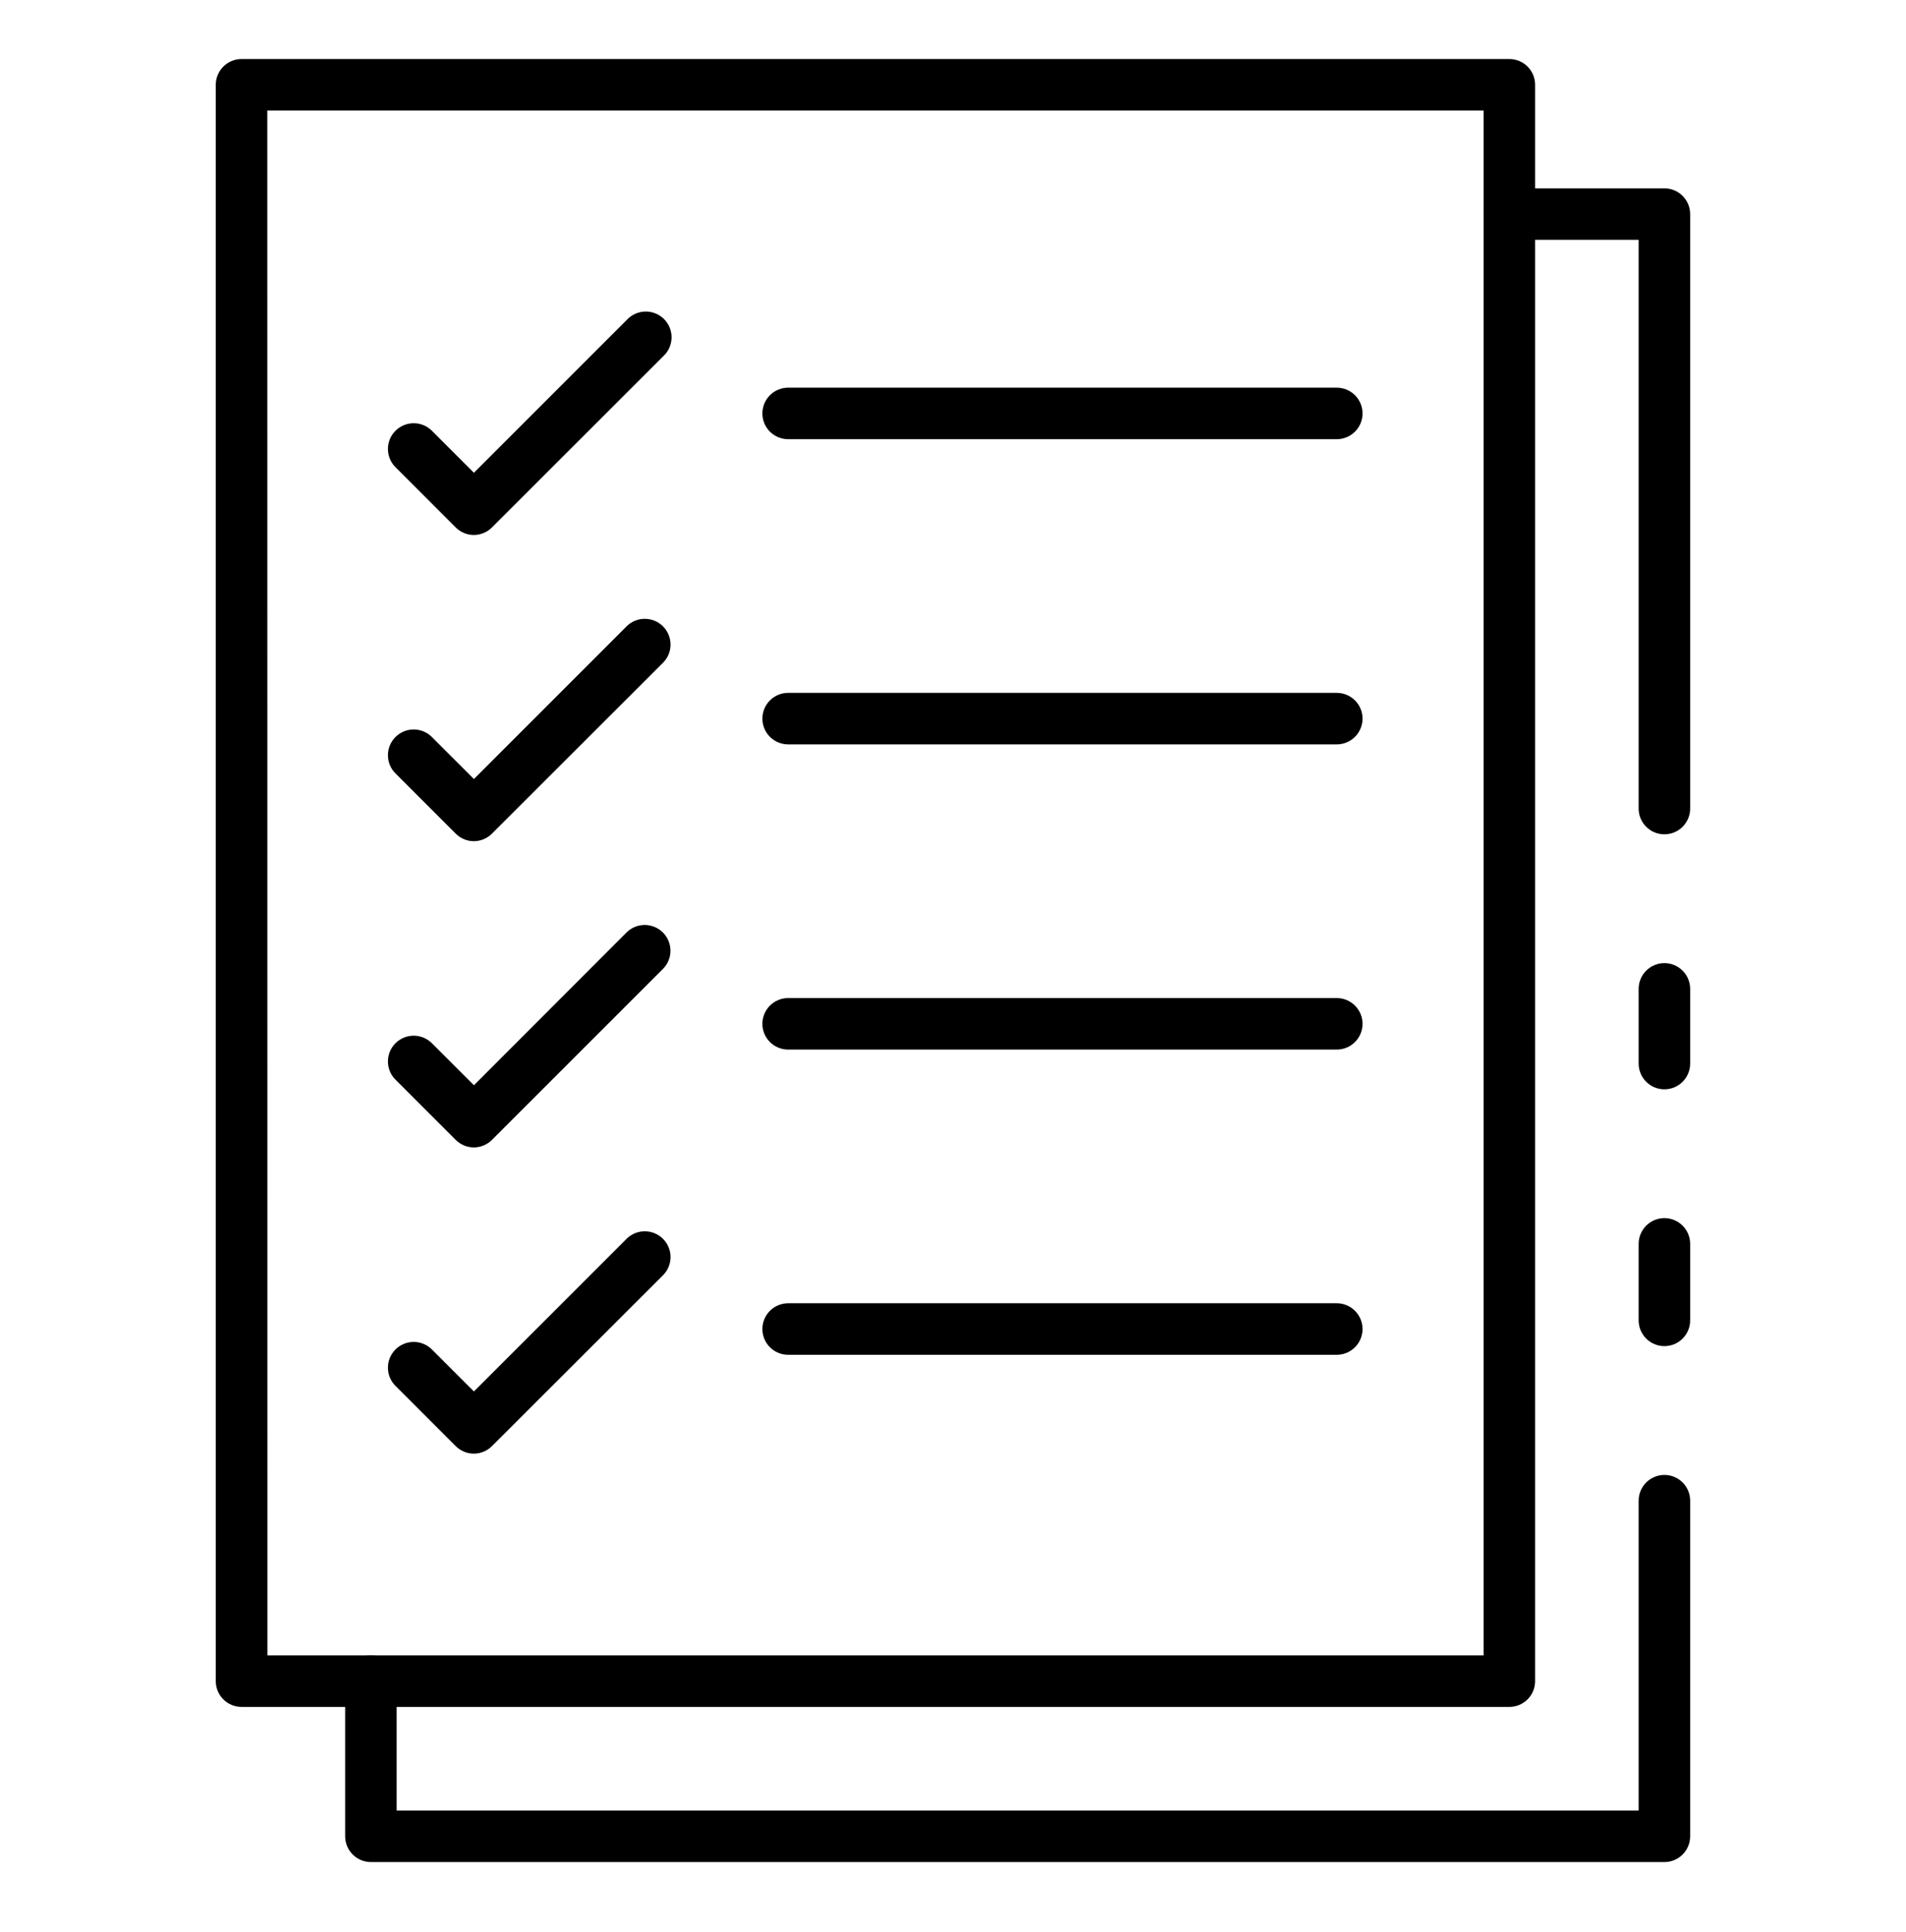
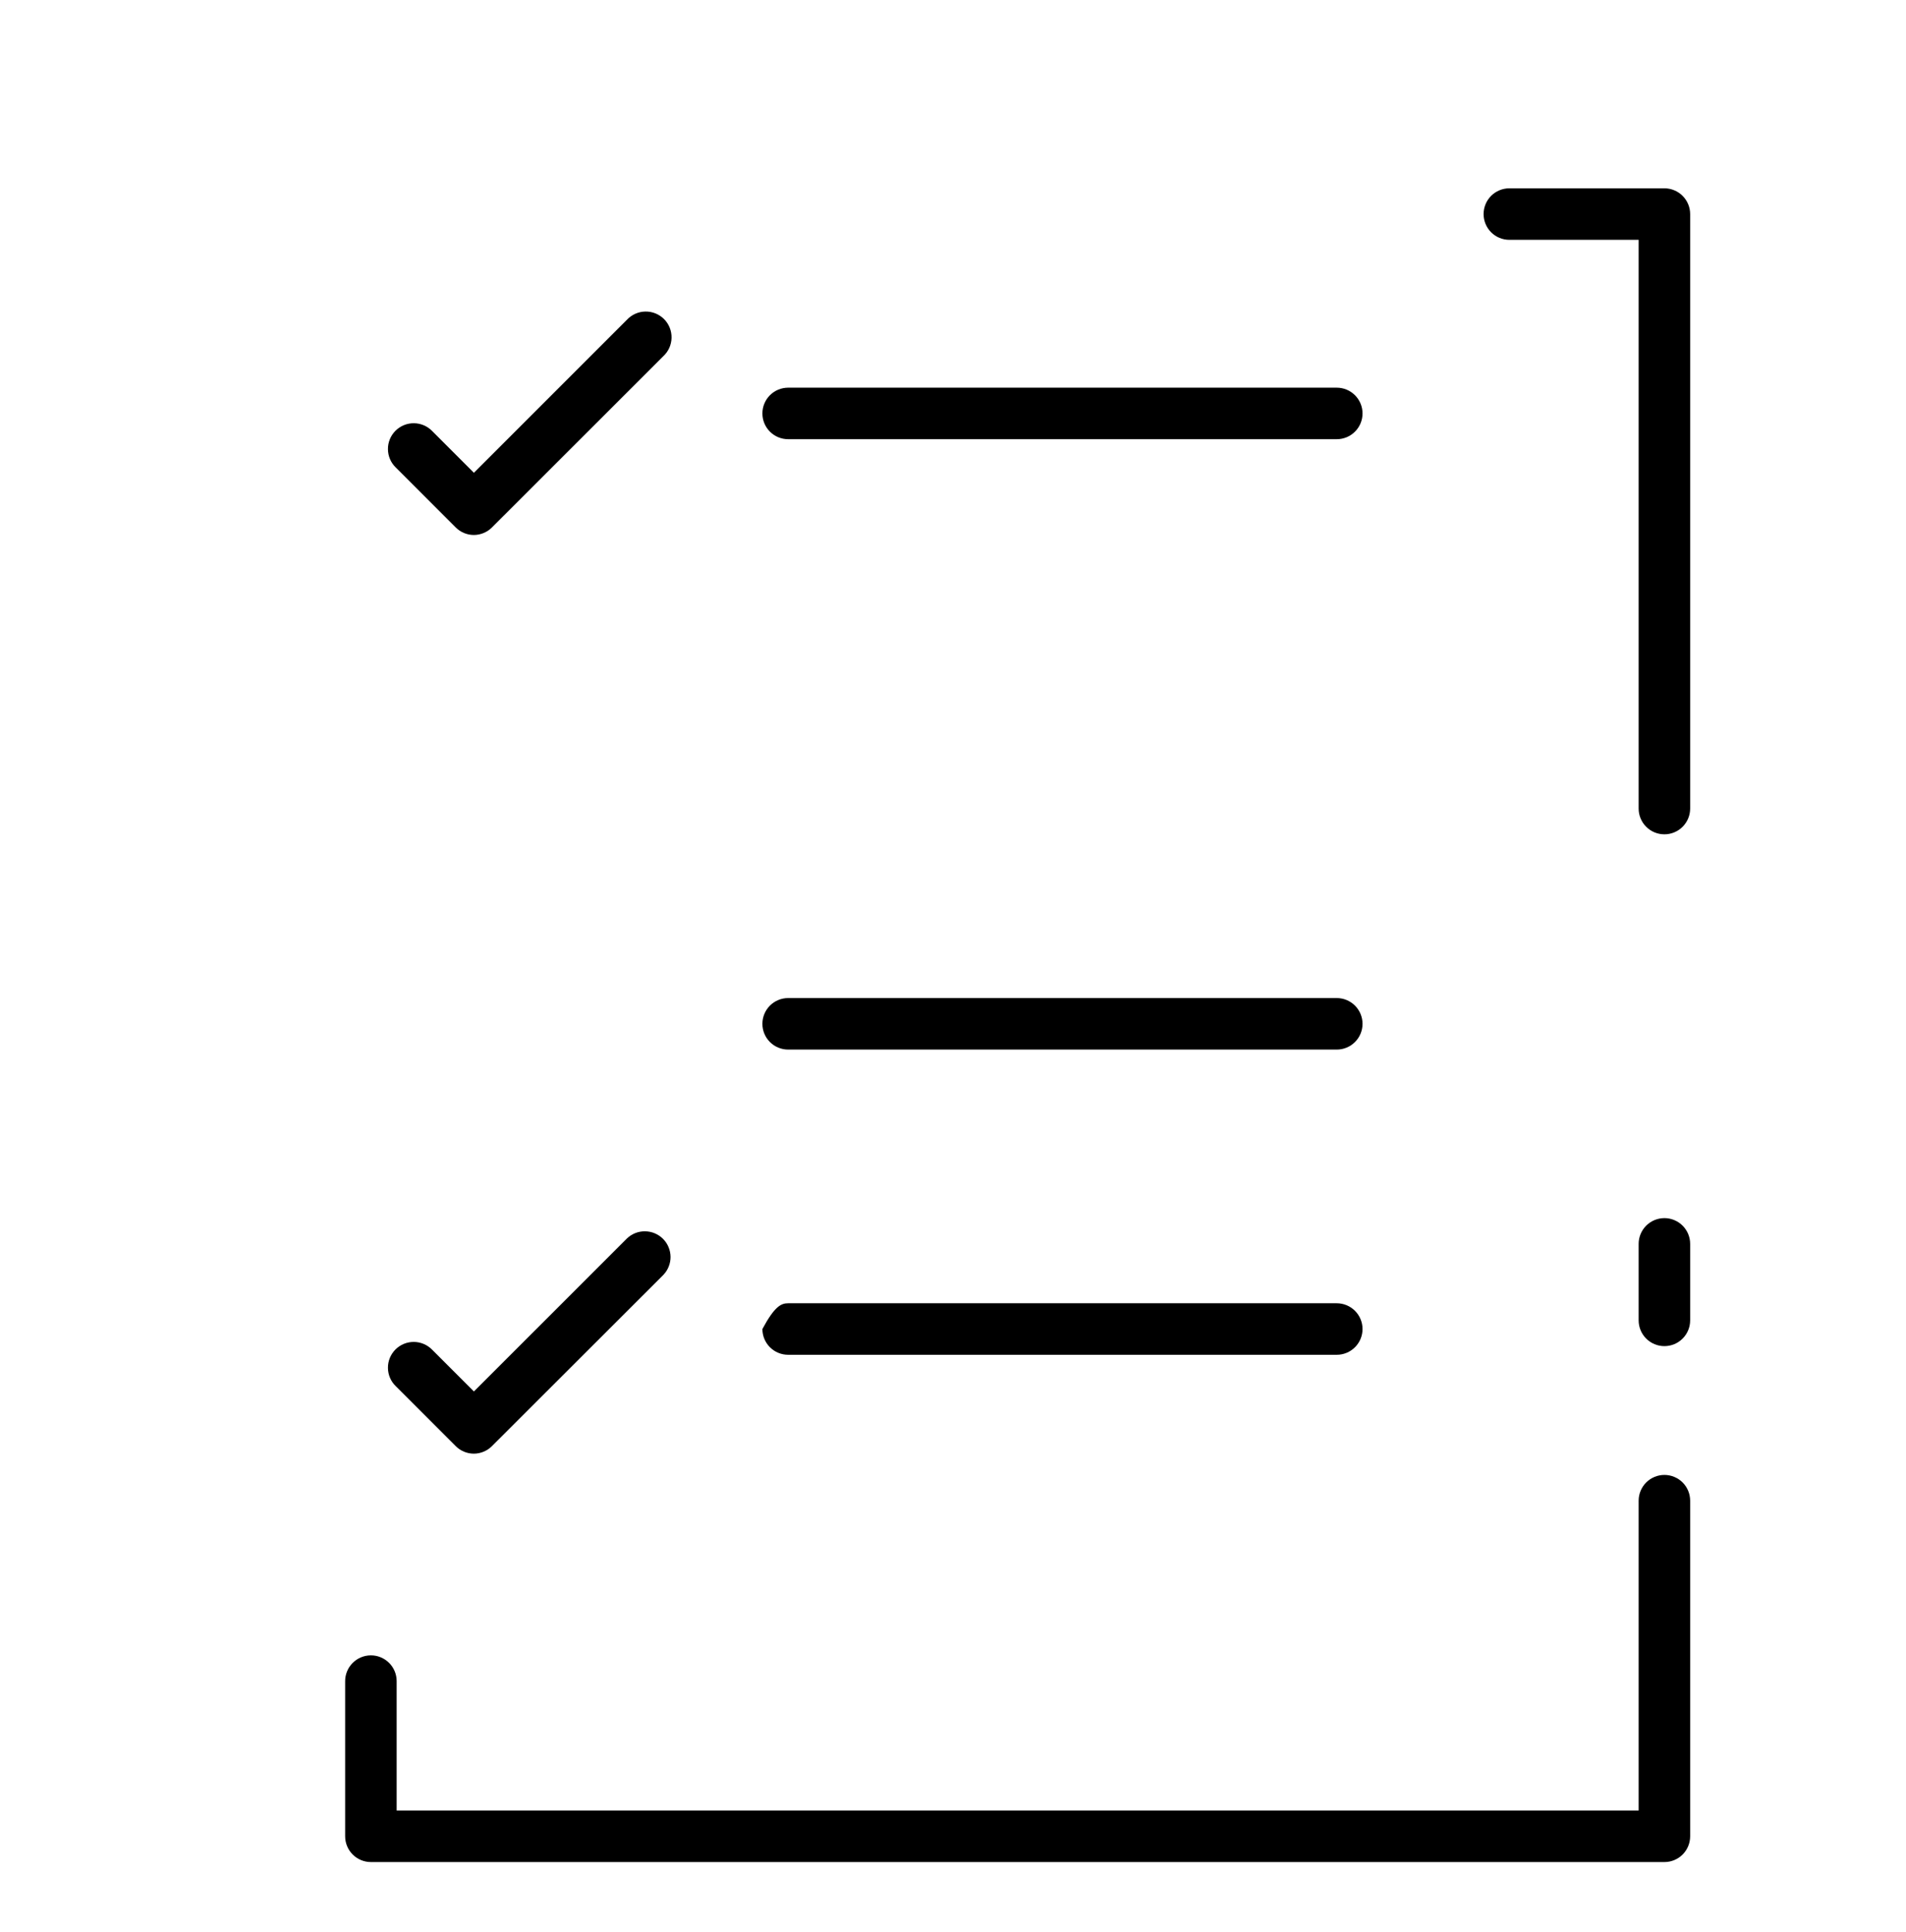
<svg xmlns="http://www.w3.org/2000/svg" width="74" height="75" viewBox="0 0 74 75" fill="none">
-   <path d="M58.6 66.268H9.378C9.113 66.268 8.858 66.163 8.671 65.975C8.483 65.788 8.378 65.534 8.378 65.268V3.291C8.378 3.026 8.483 2.772 8.671 2.584C8.858 2.397 9.113 2.291 9.378 2.291H58.6C58.865 2.291 59.12 2.397 59.307 2.584C59.495 2.772 59.6 3.026 59.6 3.291V65.268C59.6 65.534 59.495 65.788 59.307 65.975C59.12 66.163 58.865 66.268 58.6 66.268ZM10.382 64.268H57.6V4.291H10.378L10.382 64.268Z" fill="black" />
-   <path d="M64.62 42.291C64.355 42.291 64.1 42.186 63.913 41.998C63.725 41.811 63.62 41.556 63.62 41.291V38.391C63.62 38.126 63.725 37.872 63.913 37.684C64.1 37.497 64.355 37.391 64.62 37.391C64.885 37.391 65.14 37.497 65.327 37.684C65.515 37.872 65.62 38.126 65.62 38.391V41.291C65.62 41.556 65.515 41.811 65.327 41.998C65.14 42.186 64.885 42.291 64.62 42.291Z" fill="black" />
  <path d="M64.62 72.291H14.4C14.135 72.291 13.881 72.186 13.693 71.998C13.506 71.811 13.4 71.556 13.4 71.291V65.271C13.399 65.006 13.503 64.751 13.69 64.563C13.876 64.374 14.13 64.268 14.395 64.266C14.661 64.265 14.915 64.369 15.104 64.556C15.292 64.742 15.399 64.996 15.4 65.261V70.291H63.62V58.261C63.62 57.996 63.726 57.742 63.913 57.554C64.101 57.367 64.355 57.261 64.62 57.261C64.886 57.261 65.14 57.367 65.328 57.554C65.515 57.742 65.62 57.996 65.62 58.261V71.291C65.62 71.556 65.515 71.811 65.328 71.998C65.14 72.186 64.886 72.291 64.62 72.291Z" fill="black" />
  <path d="M64.62 52.261C64.355 52.261 64.1 52.156 63.913 51.968C63.725 51.781 63.62 51.526 63.62 51.261V48.291C63.62 48.026 63.725 47.772 63.913 47.584C64.1 47.397 64.355 47.291 64.62 47.291C64.885 47.291 65.14 47.397 65.327 47.584C65.515 47.772 65.62 48.026 65.62 48.291V51.261C65.62 51.526 65.515 51.781 65.327 51.968C65.14 52.156 64.885 52.261 64.62 52.261Z" fill="black" />
  <path d="M64.62 32.391C64.354 32.391 64.1 32.286 63.913 32.098C63.725 31.911 63.62 31.657 63.62 31.391V9.311H58.6C58.334 9.311 58.08 9.206 57.892 9.018C57.705 8.831 57.6 8.576 57.6 8.311C57.6 8.046 57.705 7.792 57.892 7.604C58.08 7.417 58.334 7.311 58.6 7.311H64.62C64.885 7.311 65.139 7.417 65.327 7.604C65.514 7.792 65.62 8.046 65.62 8.311V31.391C65.62 31.657 65.514 31.911 65.327 32.098C65.139 32.286 64.885 32.391 64.62 32.391Z" fill="black" />
  <path d="M51.9 17.051H30.6C30.334 17.051 30.08 16.946 29.892 16.758C29.705 16.571 29.6 16.317 29.6 16.051C29.6 15.786 29.705 15.532 29.892 15.344C30.08 15.157 30.334 15.051 30.6 15.051H51.9C52.165 15.051 52.419 15.157 52.607 15.344C52.794 15.532 52.9 15.786 52.9 16.051C52.9 16.317 52.794 16.571 52.607 16.758C52.419 16.946 52.165 17.051 51.9 17.051Z" fill="black" />
  <path d="M18.4 20.77C18.135 20.77 17.88 20.665 17.693 20.477L15.367 18.15C15.271 18.058 15.195 17.948 15.143 17.826C15.09 17.704 15.063 17.572 15.062 17.44C15.06 17.307 15.086 17.175 15.136 17.052C15.186 16.929 15.261 16.818 15.354 16.724C15.448 16.63 15.56 16.556 15.683 16.505C15.806 16.455 15.937 16.43 16.07 16.431C16.203 16.432 16.334 16.46 16.456 16.512C16.578 16.564 16.689 16.641 16.781 16.736L18.4 18.355L24.339 12.416C24.43 12.317 24.541 12.238 24.664 12.182C24.787 12.127 24.92 12.097 25.054 12.095C25.189 12.092 25.323 12.117 25.448 12.167C25.573 12.218 25.686 12.293 25.782 12.388C25.877 12.484 25.952 12.598 26.002 12.723C26.052 12.848 26.076 12.982 26.073 13.117C26.07 13.251 26.04 13.384 25.985 13.507C25.929 13.63 25.849 13.74 25.75 13.831L19.1 20.477C18.914 20.663 18.663 20.768 18.4 20.77Z" fill="black" />
-   <path d="M51.9 28.899H30.6C30.334 28.899 30.08 28.794 29.892 28.606C29.705 28.419 29.6 28.165 29.6 27.899C29.6 27.634 29.705 27.38 29.892 27.192C30.08 27.005 30.334 26.899 30.6 26.899H51.9C52.165 26.899 52.419 27.005 52.607 27.192C52.794 27.38 52.9 27.634 52.9 27.899C52.9 28.165 52.794 28.419 52.607 28.606C52.419 28.794 52.165 28.899 51.9 28.899Z" fill="black" />
-   <path d="M18.4 32.658C18.135 32.658 17.88 32.553 17.693 32.365L15.367 30.039C15.271 29.947 15.195 29.837 15.143 29.715C15.09 29.593 15.063 29.461 15.062 29.329C15.06 29.196 15.086 29.064 15.136 28.941C15.186 28.818 15.261 28.707 15.354 28.613C15.448 28.519 15.56 28.445 15.683 28.394C15.806 28.344 15.937 28.319 16.07 28.32C16.203 28.321 16.334 28.349 16.456 28.401C16.578 28.454 16.689 28.53 16.781 28.625L18.4 30.244L24.339 24.305C24.527 24.123 24.78 24.022 25.042 24.025C25.304 24.027 25.555 24.132 25.741 24.317C25.926 24.503 26.031 24.754 26.034 25.016C26.036 25.278 25.935 25.531 25.753 25.719L19.1 32.365C18.914 32.551 18.663 32.656 18.4 32.658Z" fill="black" />
  <path d="M51.9 40.748H30.6C30.334 40.748 30.08 40.643 29.892 40.455C29.705 40.268 29.6 40.014 29.6 39.748C29.6 39.483 29.705 39.229 29.892 39.041C30.08 38.854 30.334 38.748 30.6 38.748H51.9C52.165 38.748 52.419 38.854 52.607 39.041C52.794 39.229 52.9 39.483 52.9 39.748C52.9 40.014 52.794 40.268 52.607 40.455C52.419 40.643 52.165 40.748 51.9 40.748Z" fill="black" />
-   <path d="M18.4 44.547C18.135 44.547 17.88 44.442 17.693 44.254L15.367 41.928C15.271 41.836 15.195 41.726 15.143 41.604C15.09 41.482 15.063 41.35 15.062 41.218C15.06 41.085 15.086 40.953 15.136 40.83C15.186 40.707 15.261 40.596 15.354 40.502C15.448 40.408 15.56 40.334 15.683 40.283C15.806 40.233 15.937 40.208 16.07 40.209C16.203 40.21 16.334 40.238 16.456 40.29C16.578 40.343 16.689 40.419 16.781 40.514L18.4 42.133L24.336 36.191C24.524 36.009 24.777 35.908 25.039 35.911C25.301 35.913 25.552 36.018 25.738 36.203C25.923 36.389 26.028 36.64 26.03 36.902C26.033 37.164 25.932 37.417 25.75 37.605L19.1 44.254C18.914 44.44 18.663 44.545 18.4 44.547Z" fill="black" />
-   <path d="M51.9 52.597H30.6C30.334 52.597 30.08 52.492 29.892 52.304C29.705 52.117 29.6 51.862 29.6 51.597C29.6 51.332 29.705 51.078 29.892 50.89C30.08 50.703 30.334 50.597 30.6 50.597H51.9C52.165 50.597 52.419 50.703 52.607 50.89C52.794 51.078 52.9 51.332 52.9 51.597C52.9 51.862 52.794 52.117 52.607 52.304C52.419 52.492 52.165 52.597 51.9 52.597Z" fill="black" />
+   <path d="M51.9 52.597H30.6C30.334 52.597 30.08 52.492 29.892 52.304C29.705 52.117 29.6 51.862 29.6 51.597C30.08 50.703 30.334 50.597 30.6 50.597H51.9C52.165 50.597 52.419 50.703 52.607 50.89C52.794 51.078 52.9 51.332 52.9 51.597C52.9 51.862 52.794 52.117 52.607 52.304C52.419 52.492 52.165 52.597 51.9 52.597Z" fill="black" />
  <path d="M18.4 56.436C18.135 56.436 17.88 56.331 17.693 56.143L15.367 53.817C15.271 53.725 15.195 53.615 15.143 53.493C15.09 53.371 15.063 53.239 15.062 53.107C15.06 52.974 15.086 52.842 15.136 52.719C15.186 52.596 15.261 52.485 15.354 52.391C15.448 52.297 15.56 52.223 15.683 52.172C15.806 52.122 15.937 52.097 16.07 52.098C16.203 52.099 16.334 52.127 16.456 52.179C16.578 52.231 16.689 52.308 16.781 52.403L18.4 54.021L24.339 48.083C24.527 47.901 24.78 47.8 25.042 47.803C25.304 47.805 25.555 47.91 25.741 48.095C25.926 48.281 26.031 48.532 26.034 48.794C26.036 49.056 25.935 49.309 25.753 49.497L19.1 56.143C18.914 56.329 18.663 56.434 18.4 56.436Z" fill="black" />
</svg>